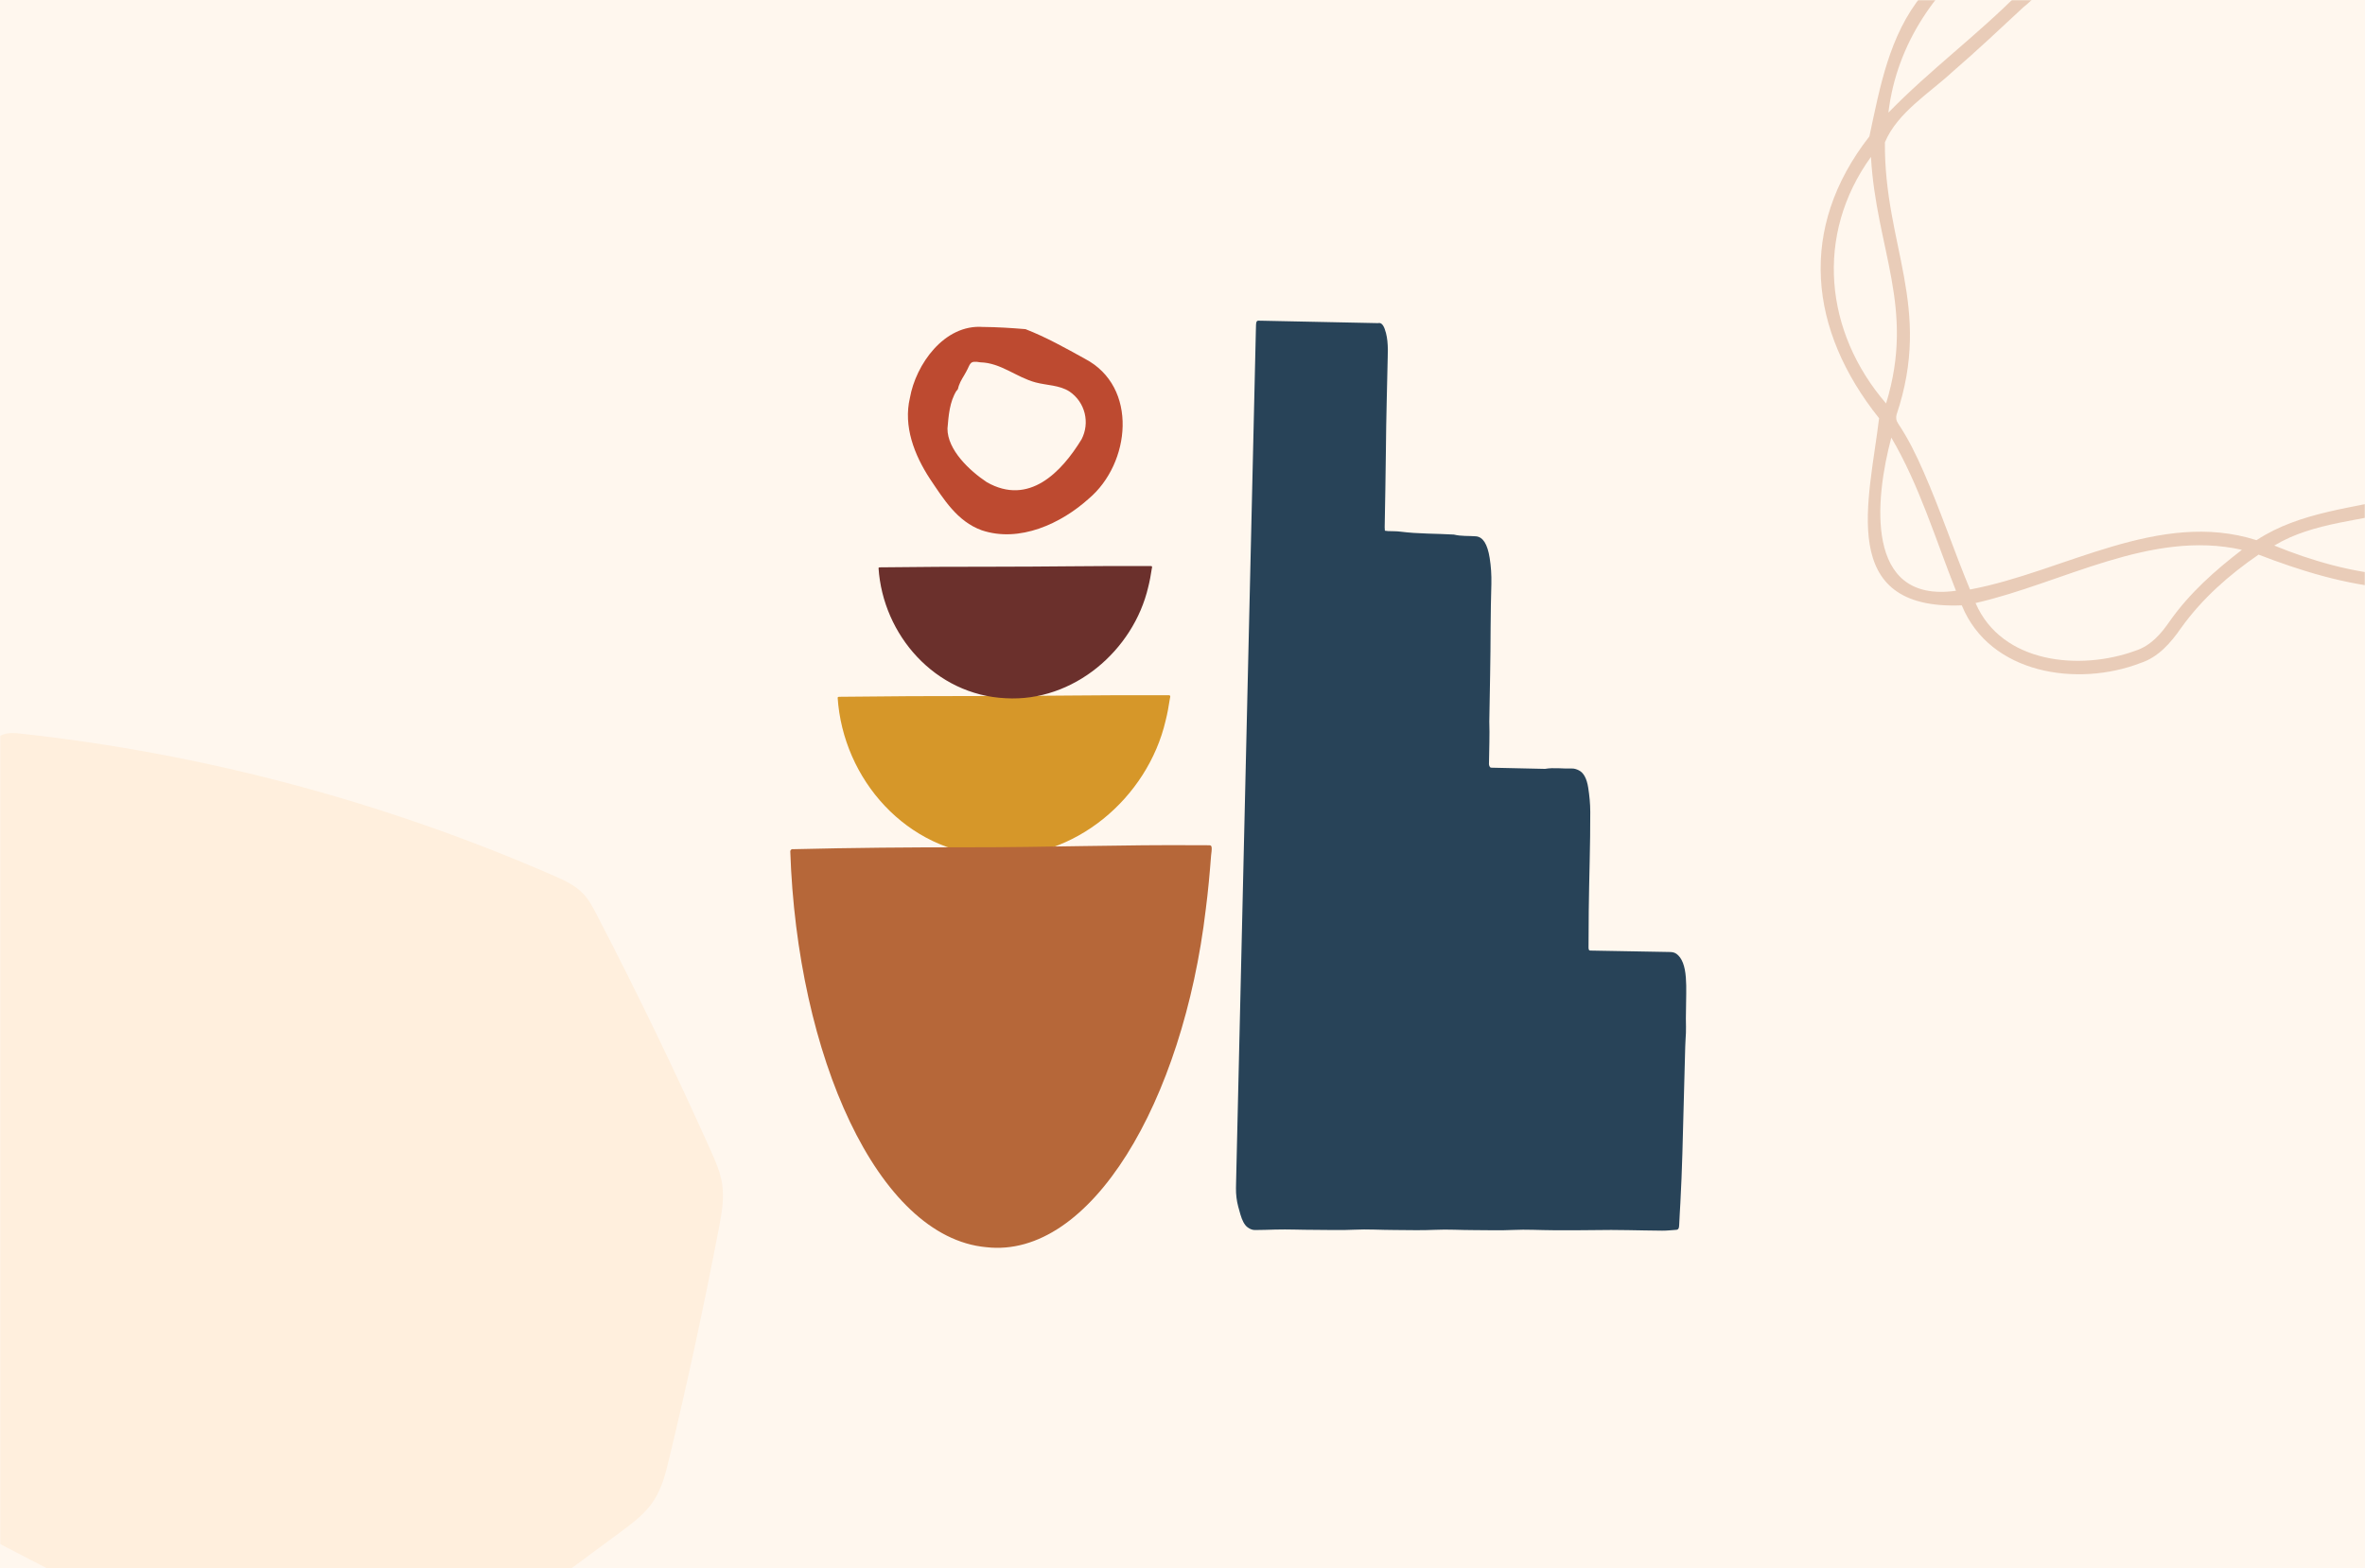
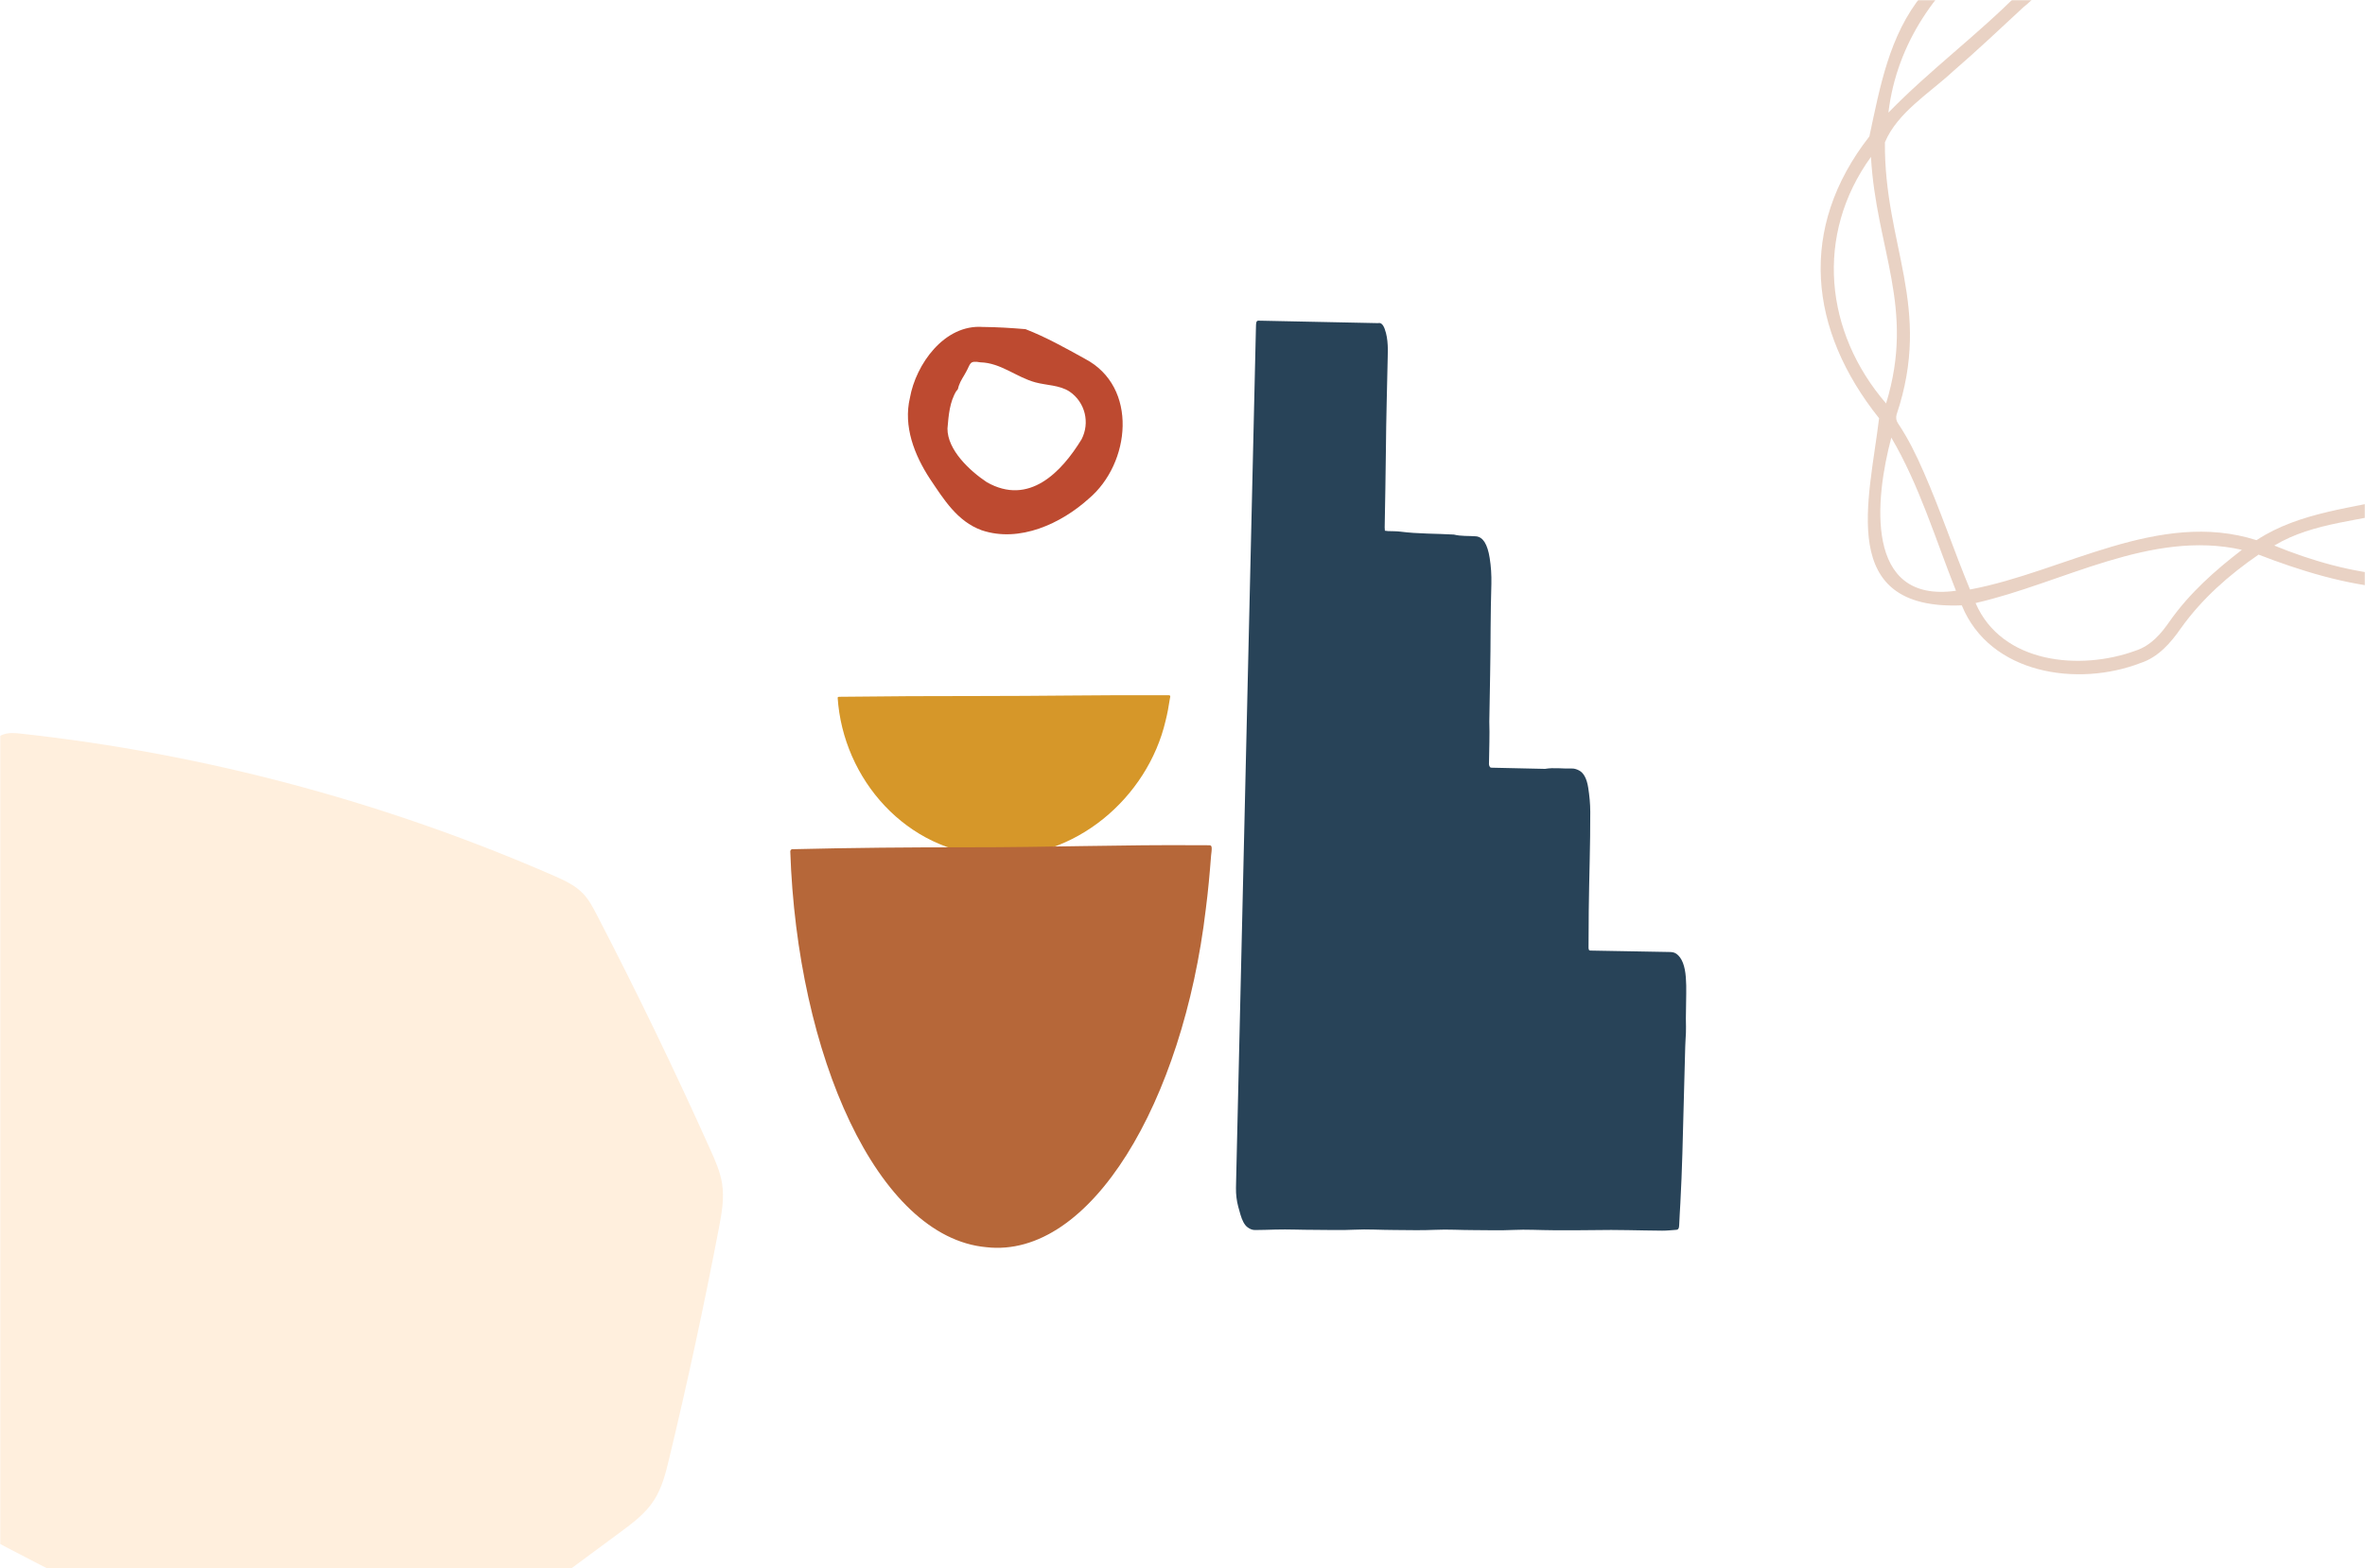
<svg xmlns="http://www.w3.org/2000/svg" width="1224" height="812" viewBox="0 0 1224 812" fill="none">
-   <path d="M1224 0H0V812H1224V0Z" fill="#FFF7EE" />
  <mask id="mask0_139_826" style="mask-type:alpha" maskUnits="userSpaceOnUse" x="0" y="0" width="1224" height="812">
    <path d="M1224 0H0V812H1224V0Z" fill="#FFF7EE" />
  </mask>
  <g mask="url(#mask0_139_826)">
    <path opacity="0.3" d="M1168.92 287.125C1153.64 297.63 1139.62 309.956 1128.78 325.161C1123.37 332.937 1116.97 340.286 1107.75 343.269C1075.35 355.756 1029.87 349.098 1015.32 313.389C950.307 316.061 967.487 258.961 972.509 216.525C936.025 170.794 930.402 118.163 967.498 70.612C972.924 45.316 977.727 18.212 994.826 -2.603C1015.04 -27.127 1040.63 -47.654 1070.84 -57.756C1096.66 -69.598 1124.9 -75.185 1153.01 -72.005C1163.54 -71.821 1173.04 -80.357 1183.87 -75.507C1211.98 -65.29 1235.18 -42.954 1265.34 -37.863C1295.36 -32.138 1327.15 -33.9 1355.33 -20.343C1449.74 24.974 1448.08 139.888 1373.49 204.211C1343.54 225.049 1328.19 258.788 1304.66 285.8C1266.31 317.766 1211.12 303.471 1168.92 287.125ZM1234.97 -40.846C1234.85 -40.985 1235.02 -41.572 1234.52 -41.157L1235.07 -40.939C1274.43 6.82 1314.6 -7.971 1353.52 24.57C1386.58 53.933 1400.36 102.117 1392.09 145.244C1387.05 166.105 1374.04 183.96 1364.6 202.656C1428.97 152.052 1446.32 52.619 1375.02 -0.507C1335.35 -34.499 1279.33 -19.456 1234.99 -40.846H1234.97ZM1167.88 279.638C1190.52 264.79 1218 263.188 1243.56 256.784C1278.12 248.121 1314.08 239.943 1343.91 219.37C1361.56 198.232 1375.33 171.946 1384.93 145.947C1392.68 109.708 1383.66 69.046 1359.64 40.709C1336.56 8.352 1294 11.059 1263.08 -8.305C1223.58 -34.027 1215.83 -67.778 1160.33 -60.567C1131.05 -57.353 1103.46 -46.94 1078.61 -29.719C1066.86 -20.089 1059.23 -5.828 1047.16 3.779C1035.12 14.952 1023.16 26.264 1010.71 37C998.637 48.196 981.999 58.241 975.534 73.665C975.072 126.883 1000.3 158.745 981.572 214.647C981.202 216.214 981.272 217.619 982.288 219.128C987.564 226.995 991.732 235.485 995.508 244.159C1004.31 264.167 1011.22 285.063 1019.58 305.187C1068.33 296.052 1117.37 263.592 1167.88 279.649V279.638ZM1160.29 284.648C1113.11 274.051 1067.51 301.939 1022.45 312.191C1036.02 343.672 1076.71 347.301 1105.24 336.864C1113.23 334.261 1118.56 328.029 1123.18 321.256C1133.38 306.892 1146.4 295.327 1160.29 284.648ZM1177.04 282.437C1214.61 297.803 1264.35 308.424 1299.16 281.677C1312.57 266.955 1323.12 249.711 1334.69 233.538C1306.43 247.753 1275.54 256.277 1244.79 263.522C1222.25 269.87 1197.53 270.123 1177.04 282.437ZM977.335 58.31C998.752 36.274 1023.62 17.97 1045.23 -3.951C1053.28 -10.966 1059.96 -19.306 1066.49 -27.726C1084.3 -45.777 1109.01 -54.727 1132.38 -62.744C1139.58 -67.766 1130.79 -65.67 1127.4 -65.751C1060.81 -58.92 986.006 -14.076 977.335 58.31ZM968.306 81.233C939.061 121.699 944.395 172.095 976.134 208.864C991.34 159.378 971.043 129.175 968.306 81.233ZM978.847 226.558C970.465 257.913 964.577 312.582 1012.31 305.832C1001.72 279.211 993.395 251.301 978.847 226.558ZM1183.53 -68.343C1178.34 -70.439 1173.22 -71.004 1167.92 -68.343C1172.78 -67.79 1178.87 -67.398 1183.53 -68.343Z" fill="#B66739" />
    <path d="M-146.269 553.945C-145.189 550.867 -143.027 548.243 -140.916 545.758C-96.508 493.199 -52.112 440.639 -7.704 388.079C-4.927 384.799 -1.949 381.368 2.072 380.107C4.937 379.199 8.028 379.502 11.019 379.829C105.528 390.16 198.679 415.008 286.528 453.315C292.044 455.724 297.699 458.297 301.896 462.75C304.861 465.903 306.922 469.826 308.933 473.711C329.692 513.72 349.32 554.348 367.792 595.543C370.292 601.119 372.805 606.795 373.735 612.874C374.917 620.568 373.484 628.376 372.027 635.982C364.386 675.891 355.829 715.598 346.342 755.065C344.557 762.507 342.672 770.113 338.601 776.495C334.165 783.47 327.468 788.465 320.909 793.309C287.156 818.271 253.391 843.22 219.639 868.182C212.074 873.769 202.939 883.608 194.281 886.963C185.548 890.356 177.92 884.667 169.036 880.757C150.702 872.697 132.456 864.423 114.298 855.947C40.901 821.689 -31.077 784.088 -101.358 743.297C-107.302 739.853 -113.485 736.132 -117.104 730.128C-119.944 725.423 -120.899 719.798 -121.791 714.324C-129.996 664.211 -138.189 614.098 -146.395 563.985C-146.847 561.26 -147.287 558.46 -146.772 555.748C-146.659 555.13 -146.495 554.537 -146.282 553.945H-146.269Z" fill="#FFEFDD" />
    <path d="M433.516 361.089C433.933 360.613 434.408 360.73 434.838 360.724C458.713 360.424 482.588 360.32 506.469 360.333C538.092 360.359 569.695 359.766 601.317 359.909C602.138 359.909 602.953 359.909 603.774 359.909C605.585 359.909 606.009 359.727 605.416 361.981C604.855 365.702 604.191 369.442 603.252 373.111C593.96 412.989 556.187 445.608 513.52 443.113C469.119 441.034 436.272 403.378 433.516 361.089Z" fill="#D69729" />
-     <path d="M454.674 294.012C455.013 293.621 455.404 293.719 455.762 293.713C475.395 293.465 495.028 293.38 514.674 293.387C540.679 293.406 566.672 292.918 592.677 293.041C593.348 293.041 594.026 293.041 594.697 293.041C596.189 293.041 596.535 292.892 596.046 294.749C595.59 297.805 595.036 300.887 594.267 303.904C586.624 336.699 555.562 363.519 520.473 361.473C483.963 359.759 456.948 328.795 454.68 294.019L454.674 294.012Z" fill="#6B302C" />
    <path d="M409.007 440.532C409.534 439.346 410.134 439.633 410.681 439.626C440.935 438.884 471.183 438.623 501.443 438.643C541.504 438.701 581.552 437.222 621.619 437.587C622.655 437.587 623.691 437.587 624.727 437.587C627.021 437.587 627.555 437.137 626.806 442.774C626.095 452.072 625.255 461.436 624.062 470.61C612.288 570.338 564.434 651.906 510.37 645.664C454.117 640.458 412.493 546.294 409 440.532H409.007Z" fill="#B66739" />
    <path d="M716.729 274.744C717.367 274.823 717.869 274.92 718.377 274.946C720.501 275.044 722.639 274.953 724.756 275.227C733.964 276.419 743.21 276.197 752.437 276.745C756.216 277.69 760.041 277.344 763.84 277.65C767.521 277.944 769.834 281.69 770.975 288.832C771.672 293.191 771.965 297.622 771.861 302.249C771.685 309.781 771.47 317.327 771.463 324.853C771.444 341.091 771.046 357.329 770.786 373.567C771.04 380.63 770.701 387.72 770.629 394.803C770.629 395.239 770.577 395.76 770.675 396.099C770.805 396.562 771.02 397.07 771.255 397.233C771.587 397.461 771.972 397.435 772.337 397.442C781.433 397.65 790.529 397.846 799.626 398.048C804.252 397.233 808.859 398.041 813.479 397.859C814.743 397.806 815.975 398.223 817.154 398.816C819.545 400.022 821.226 402.915 821.982 407.841C822.608 411.901 823.025 415.934 823.038 420.3C823.097 437.431 822.438 454.555 822.25 471.679C822.184 478.019 822.165 484.353 822.139 490.693C822.139 490.966 822.21 491.234 822.256 491.52C822.504 492.191 822.888 492.1 823.246 492.113C824.569 492.152 825.885 492.165 827.208 492.185C839.387 492.4 851.565 492.615 863.744 492.843C865.06 492.869 866.363 492.882 867.634 493.794C870.507 495.867 872.045 500.004 872.501 506.006C872.71 508.775 872.755 511.551 872.703 514.359C872.619 518.647 872.566 522.928 872.521 527.215C872.508 528.681 872.566 530.148 872.58 531.62C872.58 532.65 872.593 533.686 872.547 534.715C872.443 537.068 872.254 539.413 872.189 541.766C871.693 560.232 871.25 578.699 870.716 597.159C870.468 605.708 870.123 614.263 869.667 622.799C869.465 626.618 869.204 630.43 869.054 634.261C868.996 635.786 868.663 636.437 867.966 636.613C867.823 636.652 867.673 636.678 867.53 636.685C865.112 636.841 862.695 637.141 860.277 637.121C848.535 637.037 836.8 636.574 825.058 636.828C818.014 636.978 810.977 636.9 803.939 636.893C796.967 636.88 790.002 636.398 783.029 636.75C776.272 637.095 769.535 636.815 762.791 636.828C756.04 636.841 749.289 636.353 742.539 636.691C735.566 637.043 728.607 636.776 721.642 636.77C714.67 636.77 707.704 636.261 700.732 636.626C693.903 636.985 687.094 636.685 680.271 636.698C673.521 636.718 666.77 636.353 660.019 636.548C656.501 636.652 652.982 636.776 649.47 636.789C648.134 636.789 646.864 636.268 645.638 635.343C644.009 634.118 642.863 631.752 641.996 628.807C641.592 627.432 641.201 626.044 640.83 624.637C640.035 621.639 639.624 618.414 639.676 614.947C639.702 613.325 639.741 611.696 639.781 610.073C643.175 463.814 646.57 317.555 649.965 171.295C649.991 170.259 650.004 169.223 650.05 168.194C650.122 166.617 650.415 166.05 651.158 166.011C651.672 165.985 652.187 166.011 652.695 166.031C672.648 166.448 692.6 166.858 712.558 167.275C712.78 167.275 713.001 167.334 713.216 167.275C715.302 166.747 716.448 169.106 717.309 172.416C717.993 175.055 718.234 177.916 718.273 180.874C718.292 182.197 718.234 183.533 718.208 184.862C717.882 200.82 717.4 216.778 717.276 232.729C717.172 246.165 716.839 259.594 716.637 273.024C716.637 273.448 716.69 273.878 716.742 274.738L716.729 274.744Z" fill="#284358" />
    <path d="M508.823 169.262C516.16 169.334 523.524 169.79 530.756 170.403C541.273 174.488 551.491 180.19 561.441 185.709C589.323 200.246 585.087 239.975 563.487 258.161C549.242 271.024 527.681 281.117 508.087 274.523C495.316 269.909 488.311 258.291 481.274 247.872C473.168 235.485 467.446 220.642 470.933 205.954C473.943 188.83 488.611 167.699 508.823 169.276V169.262ZM490.363 221.801C490.279 232.879 501.78 243.669 510.726 249.632C532.509 262.005 549.301 244.542 559.746 227.457C564.197 218.921 561.688 208.229 553.491 202.67C548.265 199.315 541.743 199.536 535.904 197.959C526.071 195.327 518.005 187.846 507.409 187.579C501.558 186.537 502.399 188.276 500.027 192.473C498.776 194.851 497.14 197.04 496.28 199.595C495.856 200.52 496.039 201.641 495.061 202.247C491.439 208.02 490.924 215.22 490.37 221.814L490.363 221.801Z" fill="#BD4A30" />
  </g>
</svg>